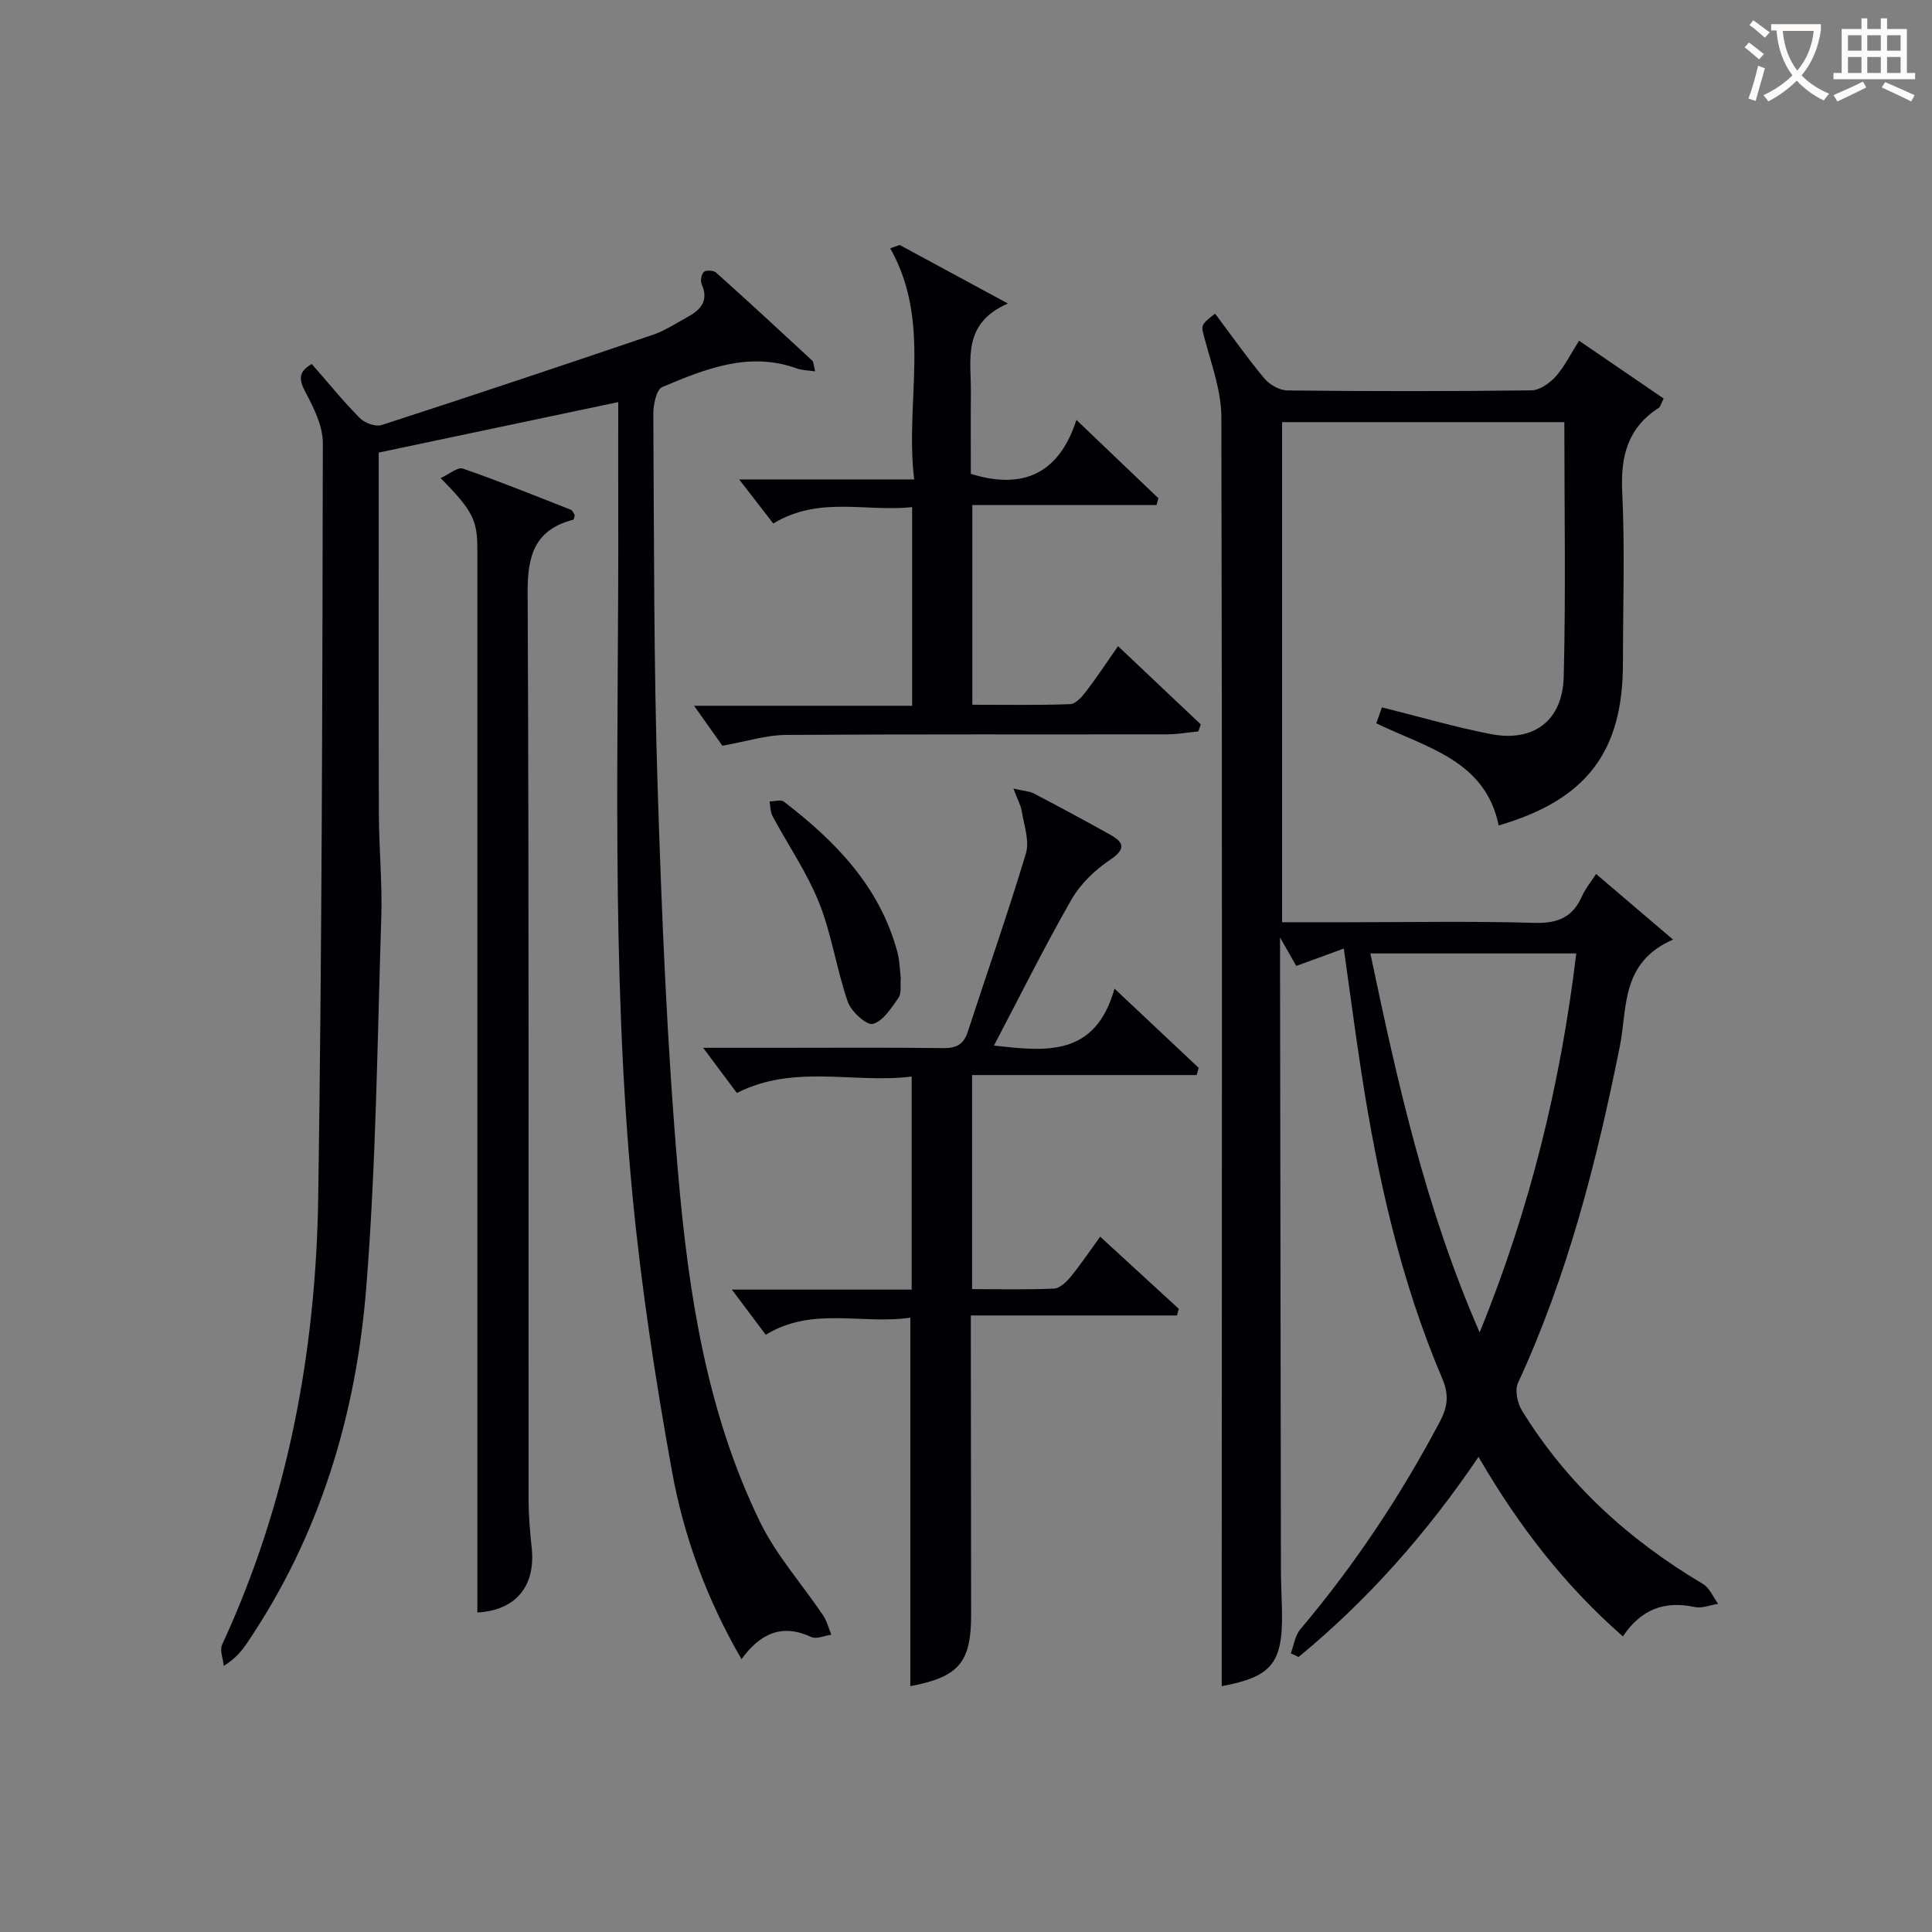
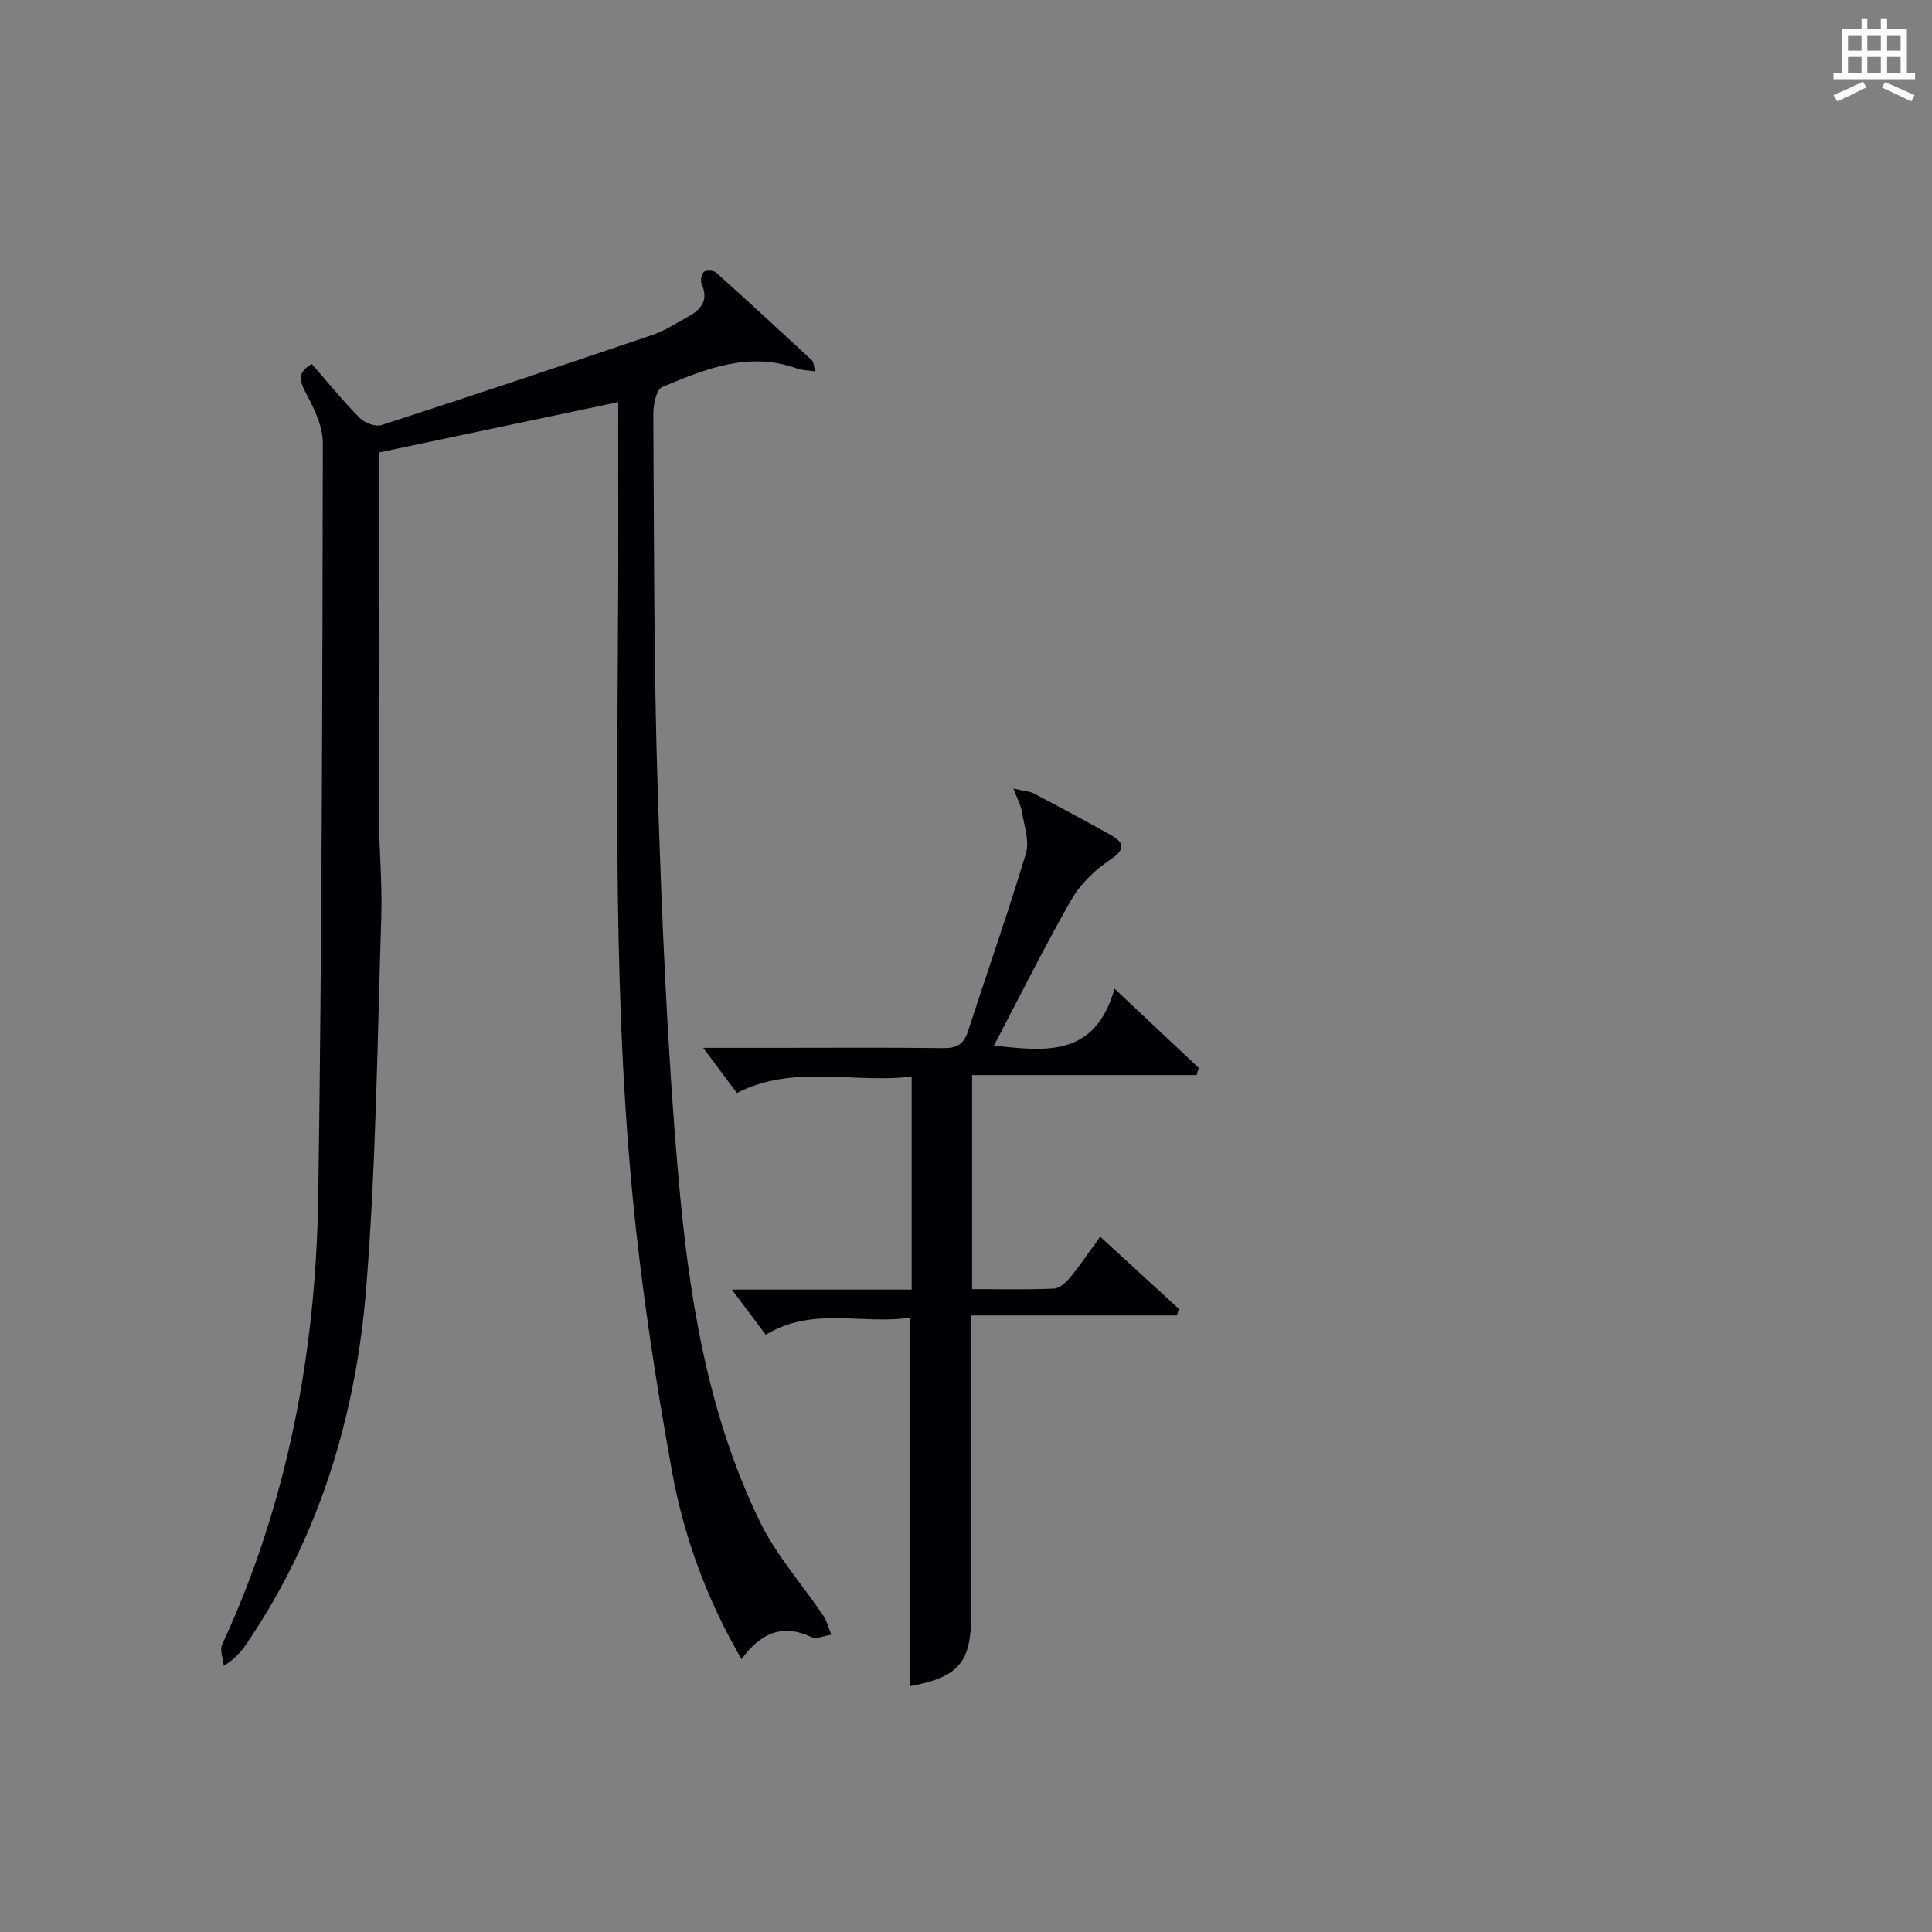
<svg xmlns="http://www.w3.org/2000/svg" enable-background="new 0 0 400 400" viewBox="0 0 400 400">
  <rect x="0" y="0" width="400" height="400" fill="#808080" stroke="none" />
  <g fill="#010105">
-     <path d="m284.94 149.76c.52-1.47.9-2.53 1.17-3.31 7.75 1.93 15.07 4.08 22.53 5.53 8.85 1.72 14.87-2.72 15.11-11.85.45-17.46.13-34.94.13-52.73-19.49 0-38.75 0-58.44 0v103.54h13.3c13 0 26.01-.25 38.99.13 4.83.14 7.9-1.18 9.82-5.55.66-1.5 1.76-2.8 2.9-4.57 5.16 4.4 10.19 8.69 15.94 13.58-10.88 4.72-9.45 14.2-10.99 21.93-4.8 24-10.81 47.55-21.12 69.87-.69 1.49-.12 4.18.83 5.72 9.35 15.21 22.19 26.82 37.48 35.9 1.37.81 2.1 2.71 3.13 4.1-1.62.25-3.34.99-4.83.67-6.23-1.35-11.1.43-14.89 6.08-12.06-10.56-21.56-22.83-29.89-37.16-10.68 15.78-22.9 29.6-37.25 41.42-.54-.25-1.08-.5-1.62-.75.64-1.68.89-3.7 1.99-5 11.22-13.28 20.78-27.66 28.9-43.02 1.61-3.05 1.89-5.55.49-8.84-8.58-20.14-13.33-41.34-16.68-62.89-1.3-8.34-2.38-16.71-3.72-26.17-3.46 1.27-6.56 2.4-9.84 3.6-.7-1.24-1.64-2.89-3.36-5.9v5.69c.06 41.66.11 83.32.18 124.99.01 3 .17 5.99.22 8.99.19 10.63-2.16 13.41-12.47 15.34 0-8.02 0-16.14 0-24.25.02-79.49.11-158.99-.08-238.48-.01-5.31-1.96-10.67-3.37-15.91-.83-3.1-1.15-3.01 2.06-5.54 3.38 4.5 6.61 9.11 10.21 13.43 1.08 1.3 3.16 2.47 4.8 2.49 16.83.18 33.66.19 50.49-.02 1.71-.02 3.78-1.48 5.02-2.86 1.84-2.05 3.08-4.63 4.85-7.42 6.12 4.18 11.89 8.13 17.51 11.97-.65 1.33-.72 1.75-.96 1.9-6.47 4.12-7.98 10.03-7.62 17.45.58 11.8.15 23.66.15 35.49 0 18.28-7.53 28.24-25.72 33.55-2.77-13.46-14.84-16.07-25.35-21.14zm41.41 47.64c-14.35 0-28.22 0-42.63 0 5.6 26.64 11.39 52.74 22.63 78.47 10.54-25.92 16.77-51.66 20-78.47z" />
    <path d="m128 83.25c-16.13 3.4-32.63 6.88-49.59 10.45v5.81c0 22.99-.05 45.99.03 68.98.02 7.15.73 14.31.5 21.44-.82 25.6-1.08 51.25-3.12 76.76-2.11 26.27-9.6 51.19-24.59 73.36-1.11 1.64-2.31 3.22-4.9 4.86-.14-1.49-.88-3.25-.34-4.42 13.63-29.46 19.43-60.68 19.9-92.83.77-51.96.85-103.92.95-155.89.01-3.56-1.87-7.34-3.62-10.62-1.4-2.64-1.42-4.2 1.33-5.79 3.3 3.77 6.45 7.66 9.95 11.2 1.01 1.02 3.26 1.84 4.51 1.44 18.77-6.08 37.48-12.34 56.17-18.69 2.49-.85 4.76-2.36 7.09-3.63 2.74-1.49 4.55-3.36 3-6.85-.31-.69-.05-2.11.49-2.56.48-.4 2-.29 2.53.19 6.69 6 13.28 12.09 19.87 18.2.29.27.26.89.61 2.23-1.56-.23-2.73-.22-3.77-.6-9.97-3.6-19.01.11-27.9 3.85-1.2.51-1.85 3.64-1.84 5.55.17 25.81.07 51.62.9 77.41.85 26.58 1.94 53.2 4.22 79.69 2.14 24.83 5.9 49.59 16.99 72.34 3.37 6.91 8.7 12.86 13.04 19.31.8 1.18 1.15 2.66 1.71 4.01-1.4.19-3.07.98-4.14.48-6.08-2.84-10.59-.74-14.46 4.58-7.22-12.45-11.95-25.42-14.4-38.93-3.42-18.91-6.34-37.98-8.17-57.1-4.54-47.48-2.8-95.14-2.95-142.74-.02-7.11 0-14.23 0-21.49z" />
    <path d="m188.47 272.81c-10.07 1.47-20.28-2.37-29.93 3.54-2.13-2.84-4.27-5.69-7.01-9.35h37.22c0-14.82 0-29.07 0-44.11-12.05 1.49-24.27-2.65-36.19 3.4-2.09-2.8-4.22-5.66-6.98-9.35h15.12c11.5 0 23-.09 34.5.06 2.74.04 4.3-.7 5.17-3.38 4-12.31 8.31-24.52 12.03-36.92.78-2.59-.38-5.8-.84-8.69-.21-1.3-.91-2.53-1.74-4.74 2.17.5 3.3.53 4.21 1 5.3 2.78 10.58 5.61 15.8 8.53 2.95 1.65 3.3 2.99-.02 5.23-3.12 2.1-6.13 4.99-7.98 8.22-5.59 9.76-10.6 19.86-16.04 30.22 10.79 1.22 20.96 2.39 24.96-11.78 6.48 6.1 11.96 11.25 17.43 16.4-.14.5-.28.99-.43 1.49-15.42 0-30.83 0-46.49 0v44.32c5.74 0 11.35.14 16.95-.11 1.18-.05 2.54-1.33 3.41-2.38 2.08-2.54 3.92-5.29 6.16-8.37 5.61 5.15 10.95 10.04 16.28 14.94-.13.46-.25.92-.38 1.37-13.95 0-27.9 0-42.68 0v6.12c.02 18.67.05 37.33.06 56 0 9.73-2.6 12.76-12.59 14.63 0-25.17 0-50.34 0-76.29z" />
-     <path d="m188.85 146.12c0-14.08 0-27.21 0-41.13-9.55 1.05-19.26-2.38-28.75 3.4-2.07-2.68-4.26-5.5-7.07-9.13h36.24c-1.97-16.39 3.72-32.48-4.96-47.85.65-.23 1.3-.46 1.96-.69 7.02 3.8 14.04 7.59 22.41 12.12-9.55 4.15-7.6 11.63-7.67 18.42-.05 5.65-.01 11.29-.01 16.85 10.78 3.33 18.24.01 21.86-11.17 6.24 5.97 11.61 11.09 16.98 16.22-.13.47-.27.93-.4 1.4-12.62 0-25.23 0-38.13 0v41.35c6.74 0 13.51.12 20.26-.12 1.14-.04 2.43-1.51 3.27-2.61 2.22-2.9 4.23-5.96 6.64-9.4 5.81 5.5 11.47 10.85 17.13 16.2-.17.48-.34.97-.5 1.45-2.17.21-4.33.61-6.5.61-26.32.04-52.65-.06-78.97.12-3.98.03-7.95 1.32-13.08 2.23-1.22-1.71-3.27-4.61-5.86-8.27z" />
-     <path d="m98.83 333.85c0-73.64 0-146.91 0-220.19 0-6-.98-7.95-7.6-14.68 1.76-.79 3.52-2.34 4.61-1.96 7.52 2.6 14.91 5.6 22.32 8.51.38.15.58.75.84 1.12-.12.38-.16.91-.32.95-7.84 2.04-9.47 7.24-9.44 14.93.3 62.65.16 125.3.2 187.94 0 3.31.28 6.63.64 9.93.87 8.15-3.43 13.02-11.25 13.45z" />
-     <path d="m186.49 202.49c-.13 1.48.21 3.12-.45 4.06-1.48 2.12-3.19 4.86-5.33 5.44-1.28.35-4.49-2.57-5.19-4.59-2.32-6.71-3.31-13.91-5.93-20.48-2.5-6.26-6.43-11.95-9.64-17.94-.47-.88-.43-2.03-.62-3.05 1-.01 2.33-.44 2.96.04 10.72 8.22 19.92 17.65 23.52 31.22.47 1.75.48 3.62.68 5.3z" />
  </g>
-   <path d="m362.1 8.8c1.1.8 2.1 1.6 3.1 2.4l-1 1.1c-1.3-1.1-2.3-2-3-2.5zm1.9 4.8c.5.2.9.4 1.4.5-.6 2.3-1.3 4.5-1.9 6.8l-1.5-.5c.8-2.1 1.4-4.3 2-6.8zm-1-9.4c1.3.9 2.4 1.8 3.4 2.5l-1 1.1c-1.4-1.2-2.4-2.1-3.2-2.6zm3.7 2.2v-1.4h10.3v1.2c-.5 3.6-1.8 6.8-4 9.4 1.5 1.6 3.4 2.8 5.7 3.8-.3.4-.7.8-1.1 1.4-2.3-1.1-4.1-2.5-5.6-4.1-1.6 1.6-3.6 3.1-5.9 4.3-.3-.5-.7-.9-1-1.3 2.4-1.1 4.4-2.5 6-4.1-1.9-2.5-3-5.6-3.3-9.3h-1.1zm8.8 0h-6.4c.3 3.3 1.3 6 3 8.2 2-2.3 3.1-5.1 3.4-8.2z" fill="#fcfbfa" />
  <path d="m385.3 3.8h1.3v2.2h2.8v-2.2h1.3v2.2h4.1v9.1h1.7v1.3h-16.9v-1.3h1.7v-9.1h4.1v-2.2zm.4 13.1.7 1.2c-1.8.9-3.8 1.9-6 2.9-.2-.4-.5-.8-.8-1.3 2.3-1 4.3-1.9 6.1-2.8zm-3.1-6.4h2.8v-3.2h-2.8zm0 4.6h2.8v-3.3h-2.8zm4-4.6h2.8v-3.2h-2.8zm0 4.6h2.8v-3.3h-2.8zm3.7 1.9c2.1.9 4.1 1.8 6.1 2.7l-.7 1.3c-2.2-1.1-4.2-2-6.1-2.9zm3.2-9.7h-2.8v3.2h2.8zm-2.8 7.8h2.8v-3.3h-2.8z" fill="#fcfbfa" />
</svg>